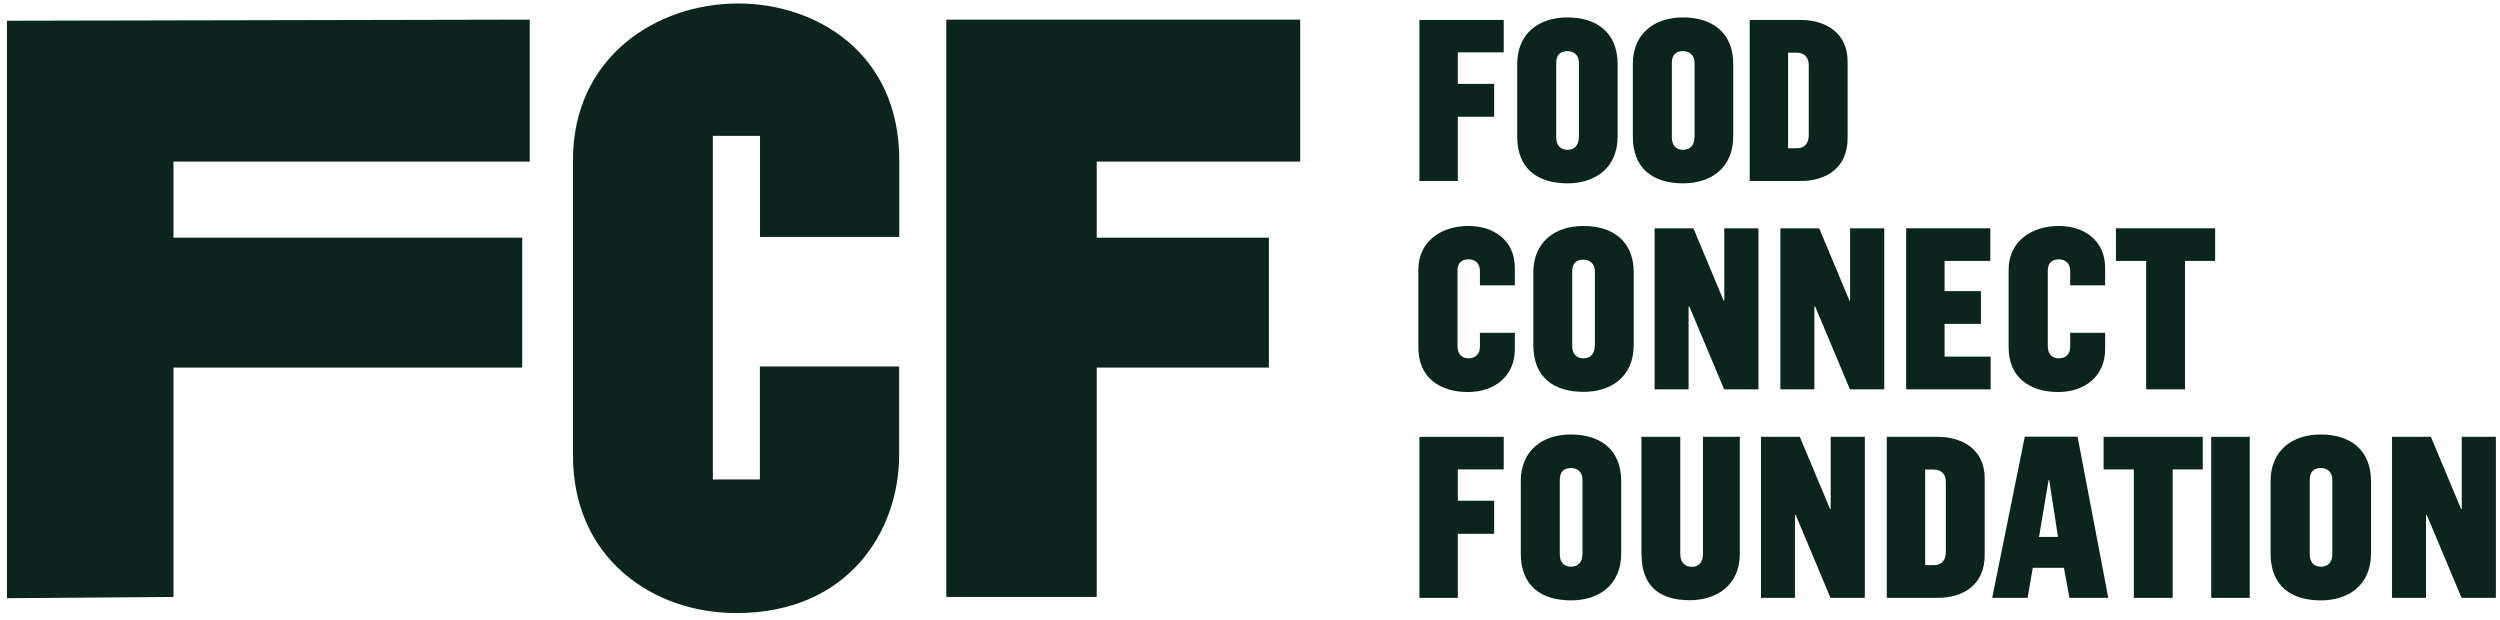
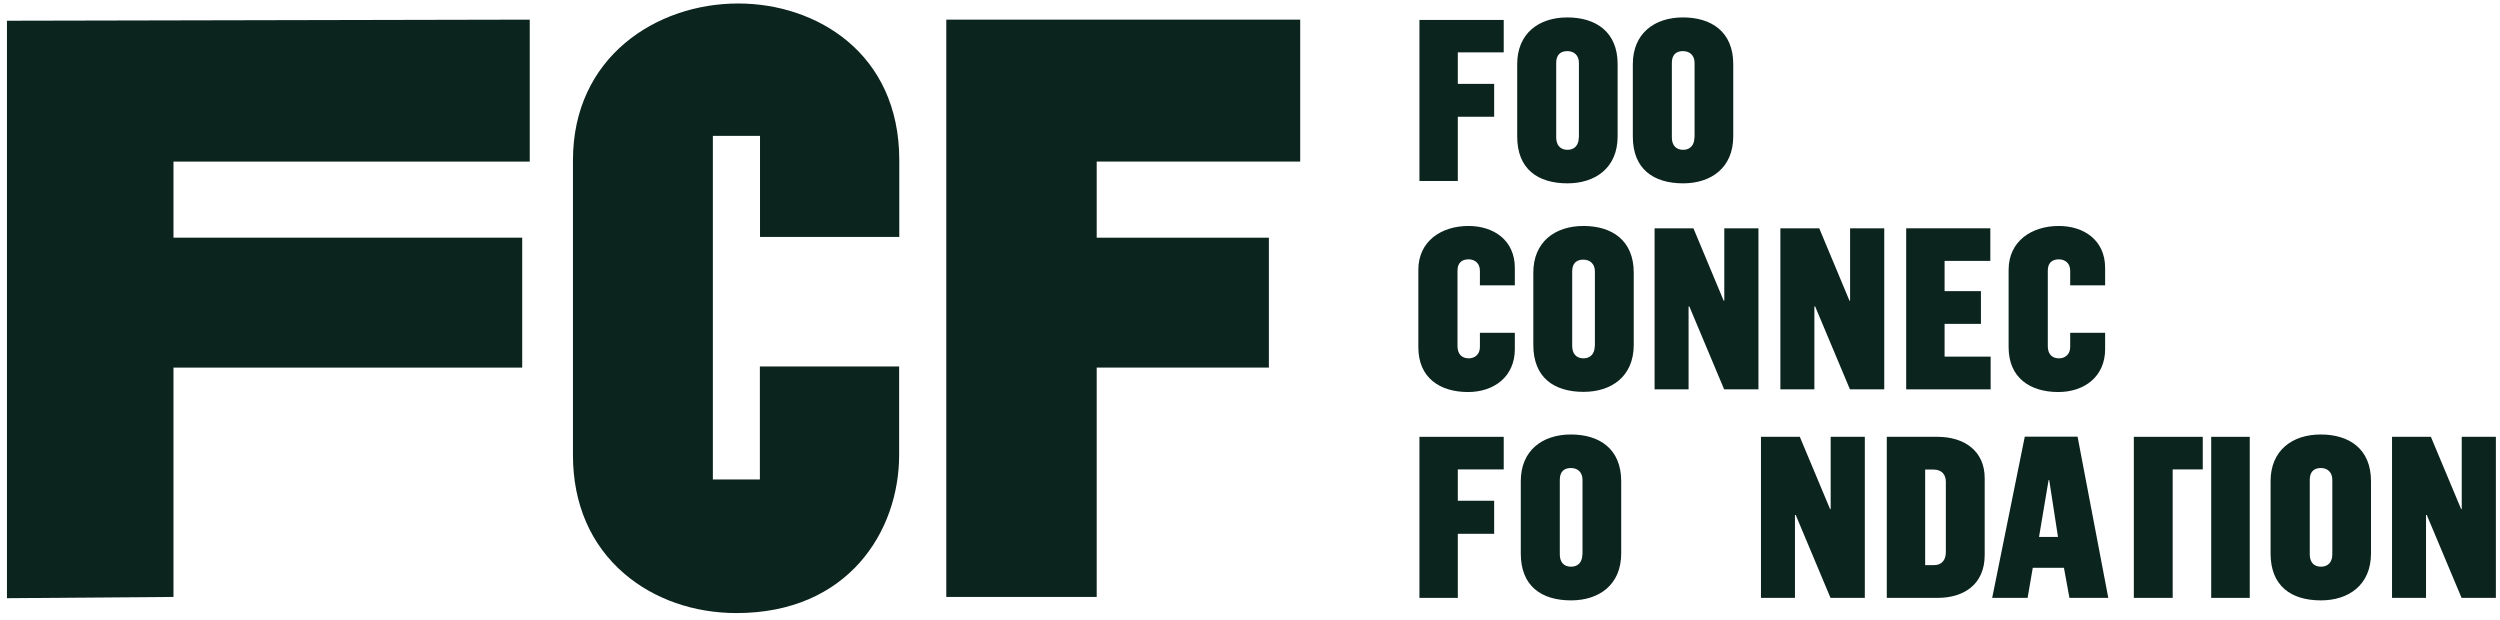
<svg xmlns="http://www.w3.org/2000/svg" width="137" height="34" viewBox="0 0 137 34" fill="none">
  <path d="M29.03 1.076V8.854H9.507V13.026H28.617V20.143H9.507V32.712L0.381 32.781V1.136L29.03 1.076Z" fill="#0B241D" />
  <path d="M71.251 1.076V8.854H60.099V13.026H69.534V20.143H60.099V32.712H51.857V1.076H71.251Z" fill="#0B241D" />
  <path d="M41.649 7.446V12.983H49.281V8.777C49.281 2.879 44.706 0.191 40.456 0.191C35.957 0.191 31.398 3.136 31.398 8.777V24.942C31.398 27.613 32.369 29.853 34.206 31.433C35.837 32.832 38.018 33.596 40.361 33.596C46.483 33.596 49.273 29.106 49.273 24.934V20.083H41.641V26.273H39.065V7.446H41.641H41.649Z" fill="#0B241D" />
  <path d="M77.785 1.093H82.404V2.87H79.888V4.596H81.88V6.398H79.888V9.918H77.785V1.093Z" fill="#0B241D" />
  <path d="M86.525 7.54V3.445C86.525 3.024 86.25 2.801 85.89 2.801C85.495 2.801 85.28 3.024 85.28 3.445V7.531C85.28 7.943 85.495 8.21 85.898 8.21C86.285 8.21 86.517 7.952 86.517 7.54M83.143 7.488V3.513C83.143 1.831 84.327 0.955 85.89 0.955C87.452 0.955 88.646 1.745 88.646 3.513V7.471C88.646 9.214 87.409 10.047 85.898 10.047C84.267 10.047 83.143 9.257 83.143 7.488Z" fill="#0B241D" />
  <path d="M92.862 7.54V3.445C92.862 3.024 92.587 2.801 92.226 2.801C91.831 2.801 91.617 3.024 91.617 3.445V7.531C91.617 7.943 91.831 8.21 92.235 8.21C92.621 8.21 92.853 7.952 92.853 7.54M89.479 7.488V3.513C89.479 1.831 90.664 0.955 92.226 0.955C93.789 0.955 94.982 1.745 94.982 3.513V7.471C94.982 9.214 93.746 10.047 92.235 10.047C90.604 10.047 89.479 9.257 89.479 7.488Z" fill="#0B241D" />
-   <path d="M98.467 8.124C98.94 8.124 99.12 7.789 99.12 7.42V3.556C99.12 3.162 98.897 2.887 98.442 2.887H97.987V8.124H98.467ZM95.883 1.093H98.665C100.099 1.093 101.249 1.839 101.249 3.359V7.566C101.249 9.188 100.099 9.918 98.665 9.918H95.883V1.093Z" fill="#0B241D" />
  <path d="M77.725 19.027V14.786C77.725 13.215 78.987 12.383 80.472 12.383C81.837 12.383 83.013 13.147 83.013 14.683V15.636H81.099V14.829C81.099 14.434 80.824 14.211 80.481 14.211C80.094 14.211 79.871 14.417 79.871 14.829V18.967C79.871 19.38 80.085 19.637 80.489 19.637C80.824 19.637 81.099 19.414 81.099 19.019V18.238H83.013V19.131C83.013 20.642 81.871 21.483 80.446 21.483C78.901 21.483 77.725 20.702 77.725 19.027Z" fill="#0B241D" />
  <path d="M87.4 18.967V14.872C87.4 14.452 87.126 14.228 86.765 14.228C86.37 14.228 86.156 14.452 86.156 14.872V18.959C86.156 19.371 86.37 19.637 86.774 19.637C87.16 19.637 87.392 19.38 87.392 18.967M84.026 18.916V14.941C84.026 13.258 85.211 12.383 86.774 12.383C88.336 12.383 89.529 13.172 89.529 14.941V18.899C89.529 20.642 88.293 21.474 86.782 21.474C85.151 21.474 84.026 20.684 84.026 18.907" fill="#0B241D" />
  <path d="M90.671 12.511H92.8L94.457 16.478H94.491V12.511H96.363V21.337H94.483L92.577 16.796H92.534V21.337H90.671V12.511Z" fill="#0B241D" />
  <path d="M97.565 12.511H99.694L101.351 16.478H101.385V12.511H103.257V21.337H101.377L99.471 16.796H99.428V21.337H97.565V12.511Z" fill="#0B241D" />
  <path d="M104.459 12.511H109.07V14.297H106.563V15.954H108.555V17.748H106.563V19.543H109.087V21.337H104.459V12.511Z" fill="#0B241D" />
  <path d="M110.072 19.028V14.787C110.072 13.216 111.334 12.383 112.82 12.383C114.185 12.383 115.361 13.147 115.361 14.684V15.637H113.446V14.83C113.446 14.435 113.172 14.212 112.828 14.212C112.442 14.212 112.219 14.418 112.219 14.83V18.968C112.219 19.38 112.425 19.637 112.837 19.637C113.172 19.637 113.446 19.414 113.446 19.019V18.238H115.361V19.131C115.361 20.642 114.219 21.483 112.794 21.483C111.248 21.483 110.072 20.702 110.072 19.028Z" fill="#0B241D" />
-   <path d="M117.611 14.297H115.954V12.511H121.389V14.297H119.74V21.337H117.611V14.297Z" fill="#0B241D" />
  <path d="M77.785 23.938H82.404V25.724H79.888V27.441H81.88V29.252H79.888V32.764H77.785V23.938Z" fill="#0B241D" />
  <path d="M86.721 30.386V26.291C86.721 25.87 86.447 25.647 86.086 25.647C85.691 25.647 85.477 25.87 85.477 26.291V30.377C85.477 30.789 85.683 31.055 86.095 31.055C86.481 31.055 86.713 30.798 86.713 30.386M83.339 30.343V26.368C83.339 24.685 84.524 23.81 86.086 23.81C87.649 23.81 88.842 24.599 88.842 26.368V30.326C88.842 32.069 87.606 32.901 86.095 32.901C84.463 32.901 83.339 32.111 83.339 30.334" fill="#0B241D" />
-   <path d="M89.95 30.402V23.938H92.079V30.359C92.079 30.814 92.337 31.063 92.715 31.063C93.092 31.063 93.324 30.806 93.324 30.359V23.938H95.342V30.359C95.342 32.033 94.114 32.892 92.594 32.892C90.938 32.892 89.959 32.111 89.959 30.394" fill="#0B241D" />
  <path d="M96.501 23.938H98.63L100.287 27.896H100.321V23.938H102.192V32.764H100.312L98.406 28.222H98.364V32.764H96.501V23.938Z" fill="#0B241D" />
  <path d="M105.98 30.969C106.452 30.969 106.632 30.634 106.632 30.265V26.402C106.632 26.007 106.409 25.732 105.954 25.732H105.499V30.969H105.98ZM103.396 23.938H106.177C107.611 23.938 108.761 24.685 108.761 26.204V30.411C108.761 32.034 107.611 32.764 106.177 32.764H103.396V23.938Z" fill="#0B241D" />
  <path d="M112.778 29.424L112.297 26.307H112.263L111.739 29.424H112.778ZM110.958 23.929H113.851L115.534 32.763H113.405L113.104 31.115H111.396L111.113 32.763H109.172L110.958 23.929Z" fill="#0B241D" />
-   <path d="M116.934 25.724H115.277V23.938H120.711V25.724H119.063V32.764H116.934V25.724Z" fill="#0B241D" />
+   <path d="M116.934 25.724V23.938H120.711V25.724H119.063V32.764H116.934V25.724Z" fill="#0B241D" />
  <path d="M123.286 23.938H121.174V32.764H123.286V23.938Z" fill="#0B241D" />
  <path d="M127.811 30.386V26.291C127.811 25.87 127.536 25.647 127.184 25.647C126.789 25.647 126.575 25.87 126.575 26.291V30.377C126.575 30.789 126.781 31.055 127.193 31.055C127.579 31.055 127.811 30.798 127.811 30.386ZM124.428 30.343V26.368C124.428 24.685 125.613 23.81 127.175 23.81C128.738 23.81 129.931 24.599 129.931 26.368V30.326C129.931 32.069 128.695 32.901 127.184 32.901C125.553 32.901 124.428 32.111 124.428 30.334" fill="#0B241D" />
  <path d="M134.903 23.938V27.896H134.869L133.212 23.938H131.083V32.764H132.946V28.222H132.988L134.894 32.764H136.774V23.938H134.903Z" fill="#0B241D" />
</svg>